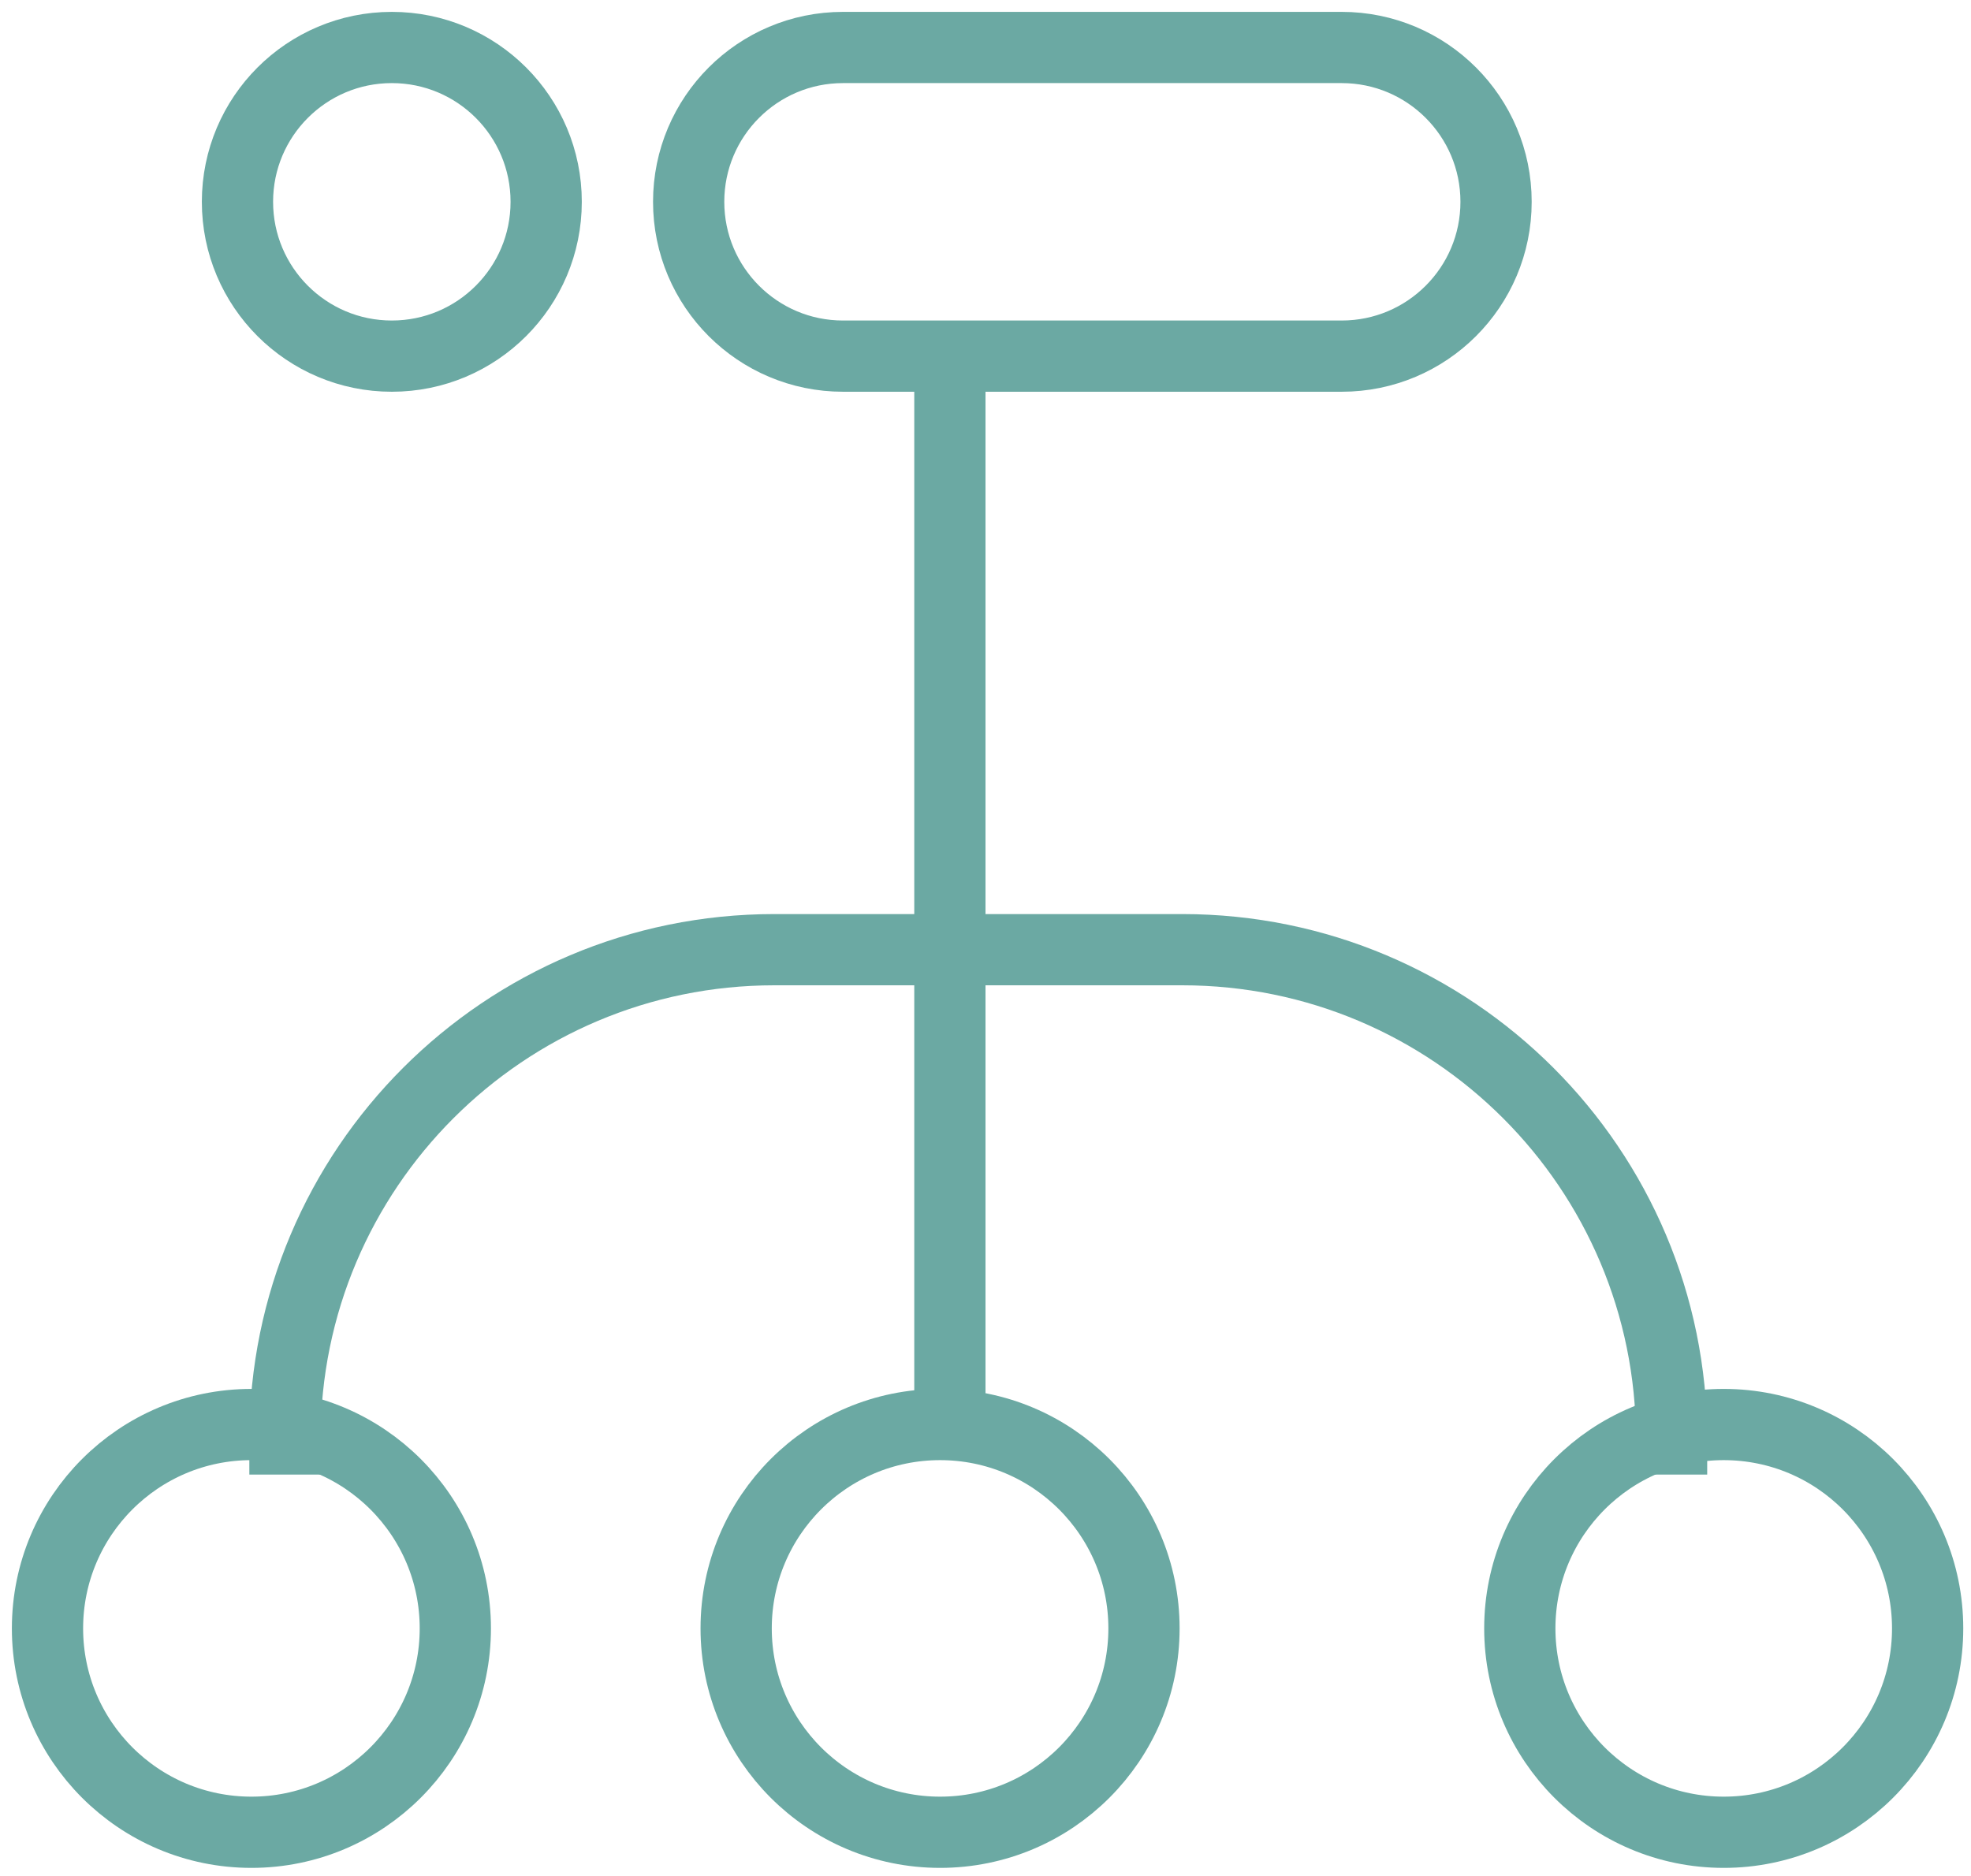
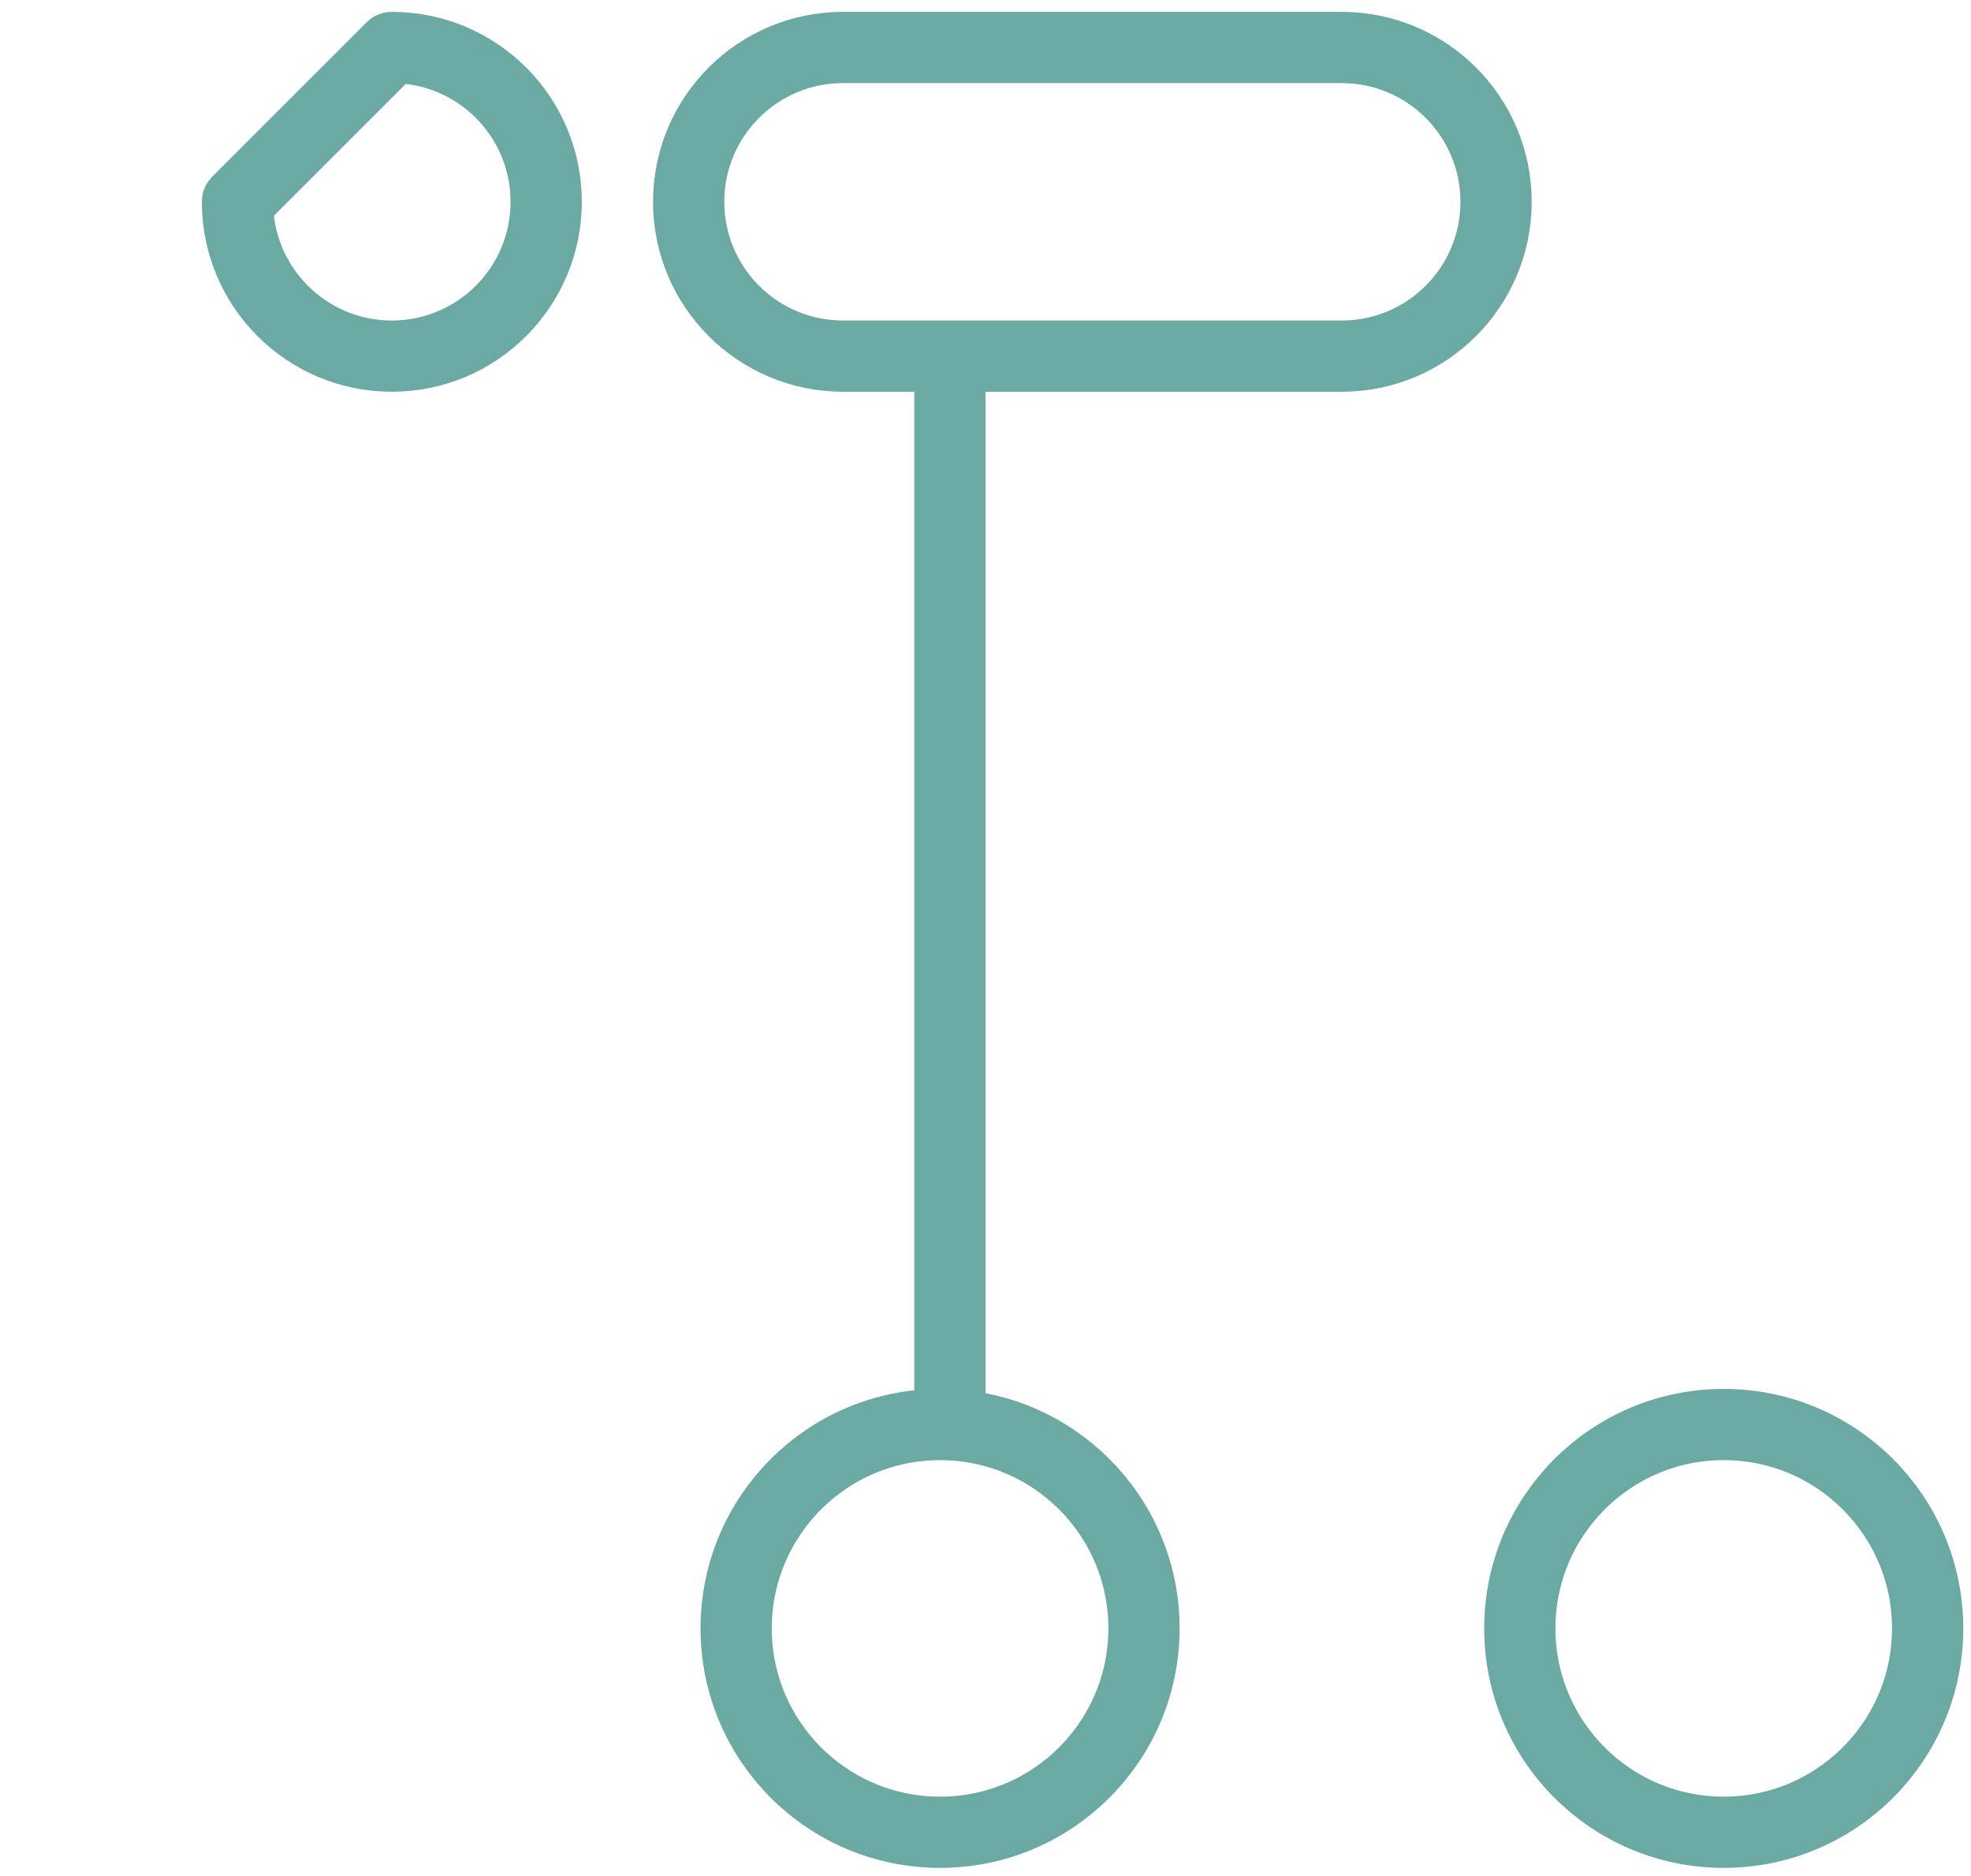
<svg xmlns="http://www.w3.org/2000/svg" width="83" height="79" viewBox="0 0 83 79" fill="none">
  <path d="M40 16V59" stroke="#6BA9A3" stroke-width="3" stroke-linecap="square" stroke-linejoin="round" />
  <path d="M56.5 2H35.5C31.91 2 29 4.91 29 8.5C29 12.09 31.91 15 35.5 15H56.5C60.09 15 63 12.09 63 8.5C63 4.91 60.09 2 56.5 2Z" stroke="#6BA9A3" stroke-width="3" stroke-linejoin="round" />
-   <path d="M10 8.5C10 12.09 12.91 15 16.5 15C20.09 15 23 12.09 23 8.5C23 4.91 20.09 2 16.5 2C12.91 2 10 4.91 10 8.5Z" stroke="#6BA9A3" stroke-width="3" stroke-linejoin="round" />
+   <path d="M10 8.5C10 12.09 12.91 15 16.5 15C20.09 15 23 12.09 23 8.5C23 4.91 20.09 2 16.5 2Z" stroke="#6BA9A3" stroke-width="3" stroke-linejoin="round" />
  <path d="M31 68.587C31 73.329 34.844 77.174 39.587 77.174C44.329 77.174 48.174 73.329 48.174 68.587C48.174 63.844 44.329 60 39.587 60C34.844 60 31 63.844 31 68.587Z" stroke="#6BA9A3" stroke-width="3" stroke-linejoin="round" />
-   <path d="M2 68.587C2 73.329 5.845 77.174 10.587 77.174C15.329 77.174 19.174 73.329 19.174 68.587C19.174 63.844 15.329 60 10.587 60C5.845 60 2 63.844 2 68.587Z" stroke="#6BA9A3" stroke-width="3" stroke-linejoin="round" />
  <path d="M64 68.587C64 73.329 67.844 77.174 72.587 77.174C77.329 77.174 81.174 73.329 81.174 68.587C81.174 63.844 77.329 60 72.587 60C67.844 60 64 63.844 64 68.587Z" stroke="#6BA9A3" stroke-width="3" stroke-linejoin="round" />
-   <path d="M70.391 60.609V60.609C70.391 49.227 61.164 40 49.783 40H32.609C21.227 40 12 49.227 12 60.609V60.609" stroke="#6BA9A3" stroke-width="3" stroke-linecap="square" stroke-linejoin="round" />
</svg>